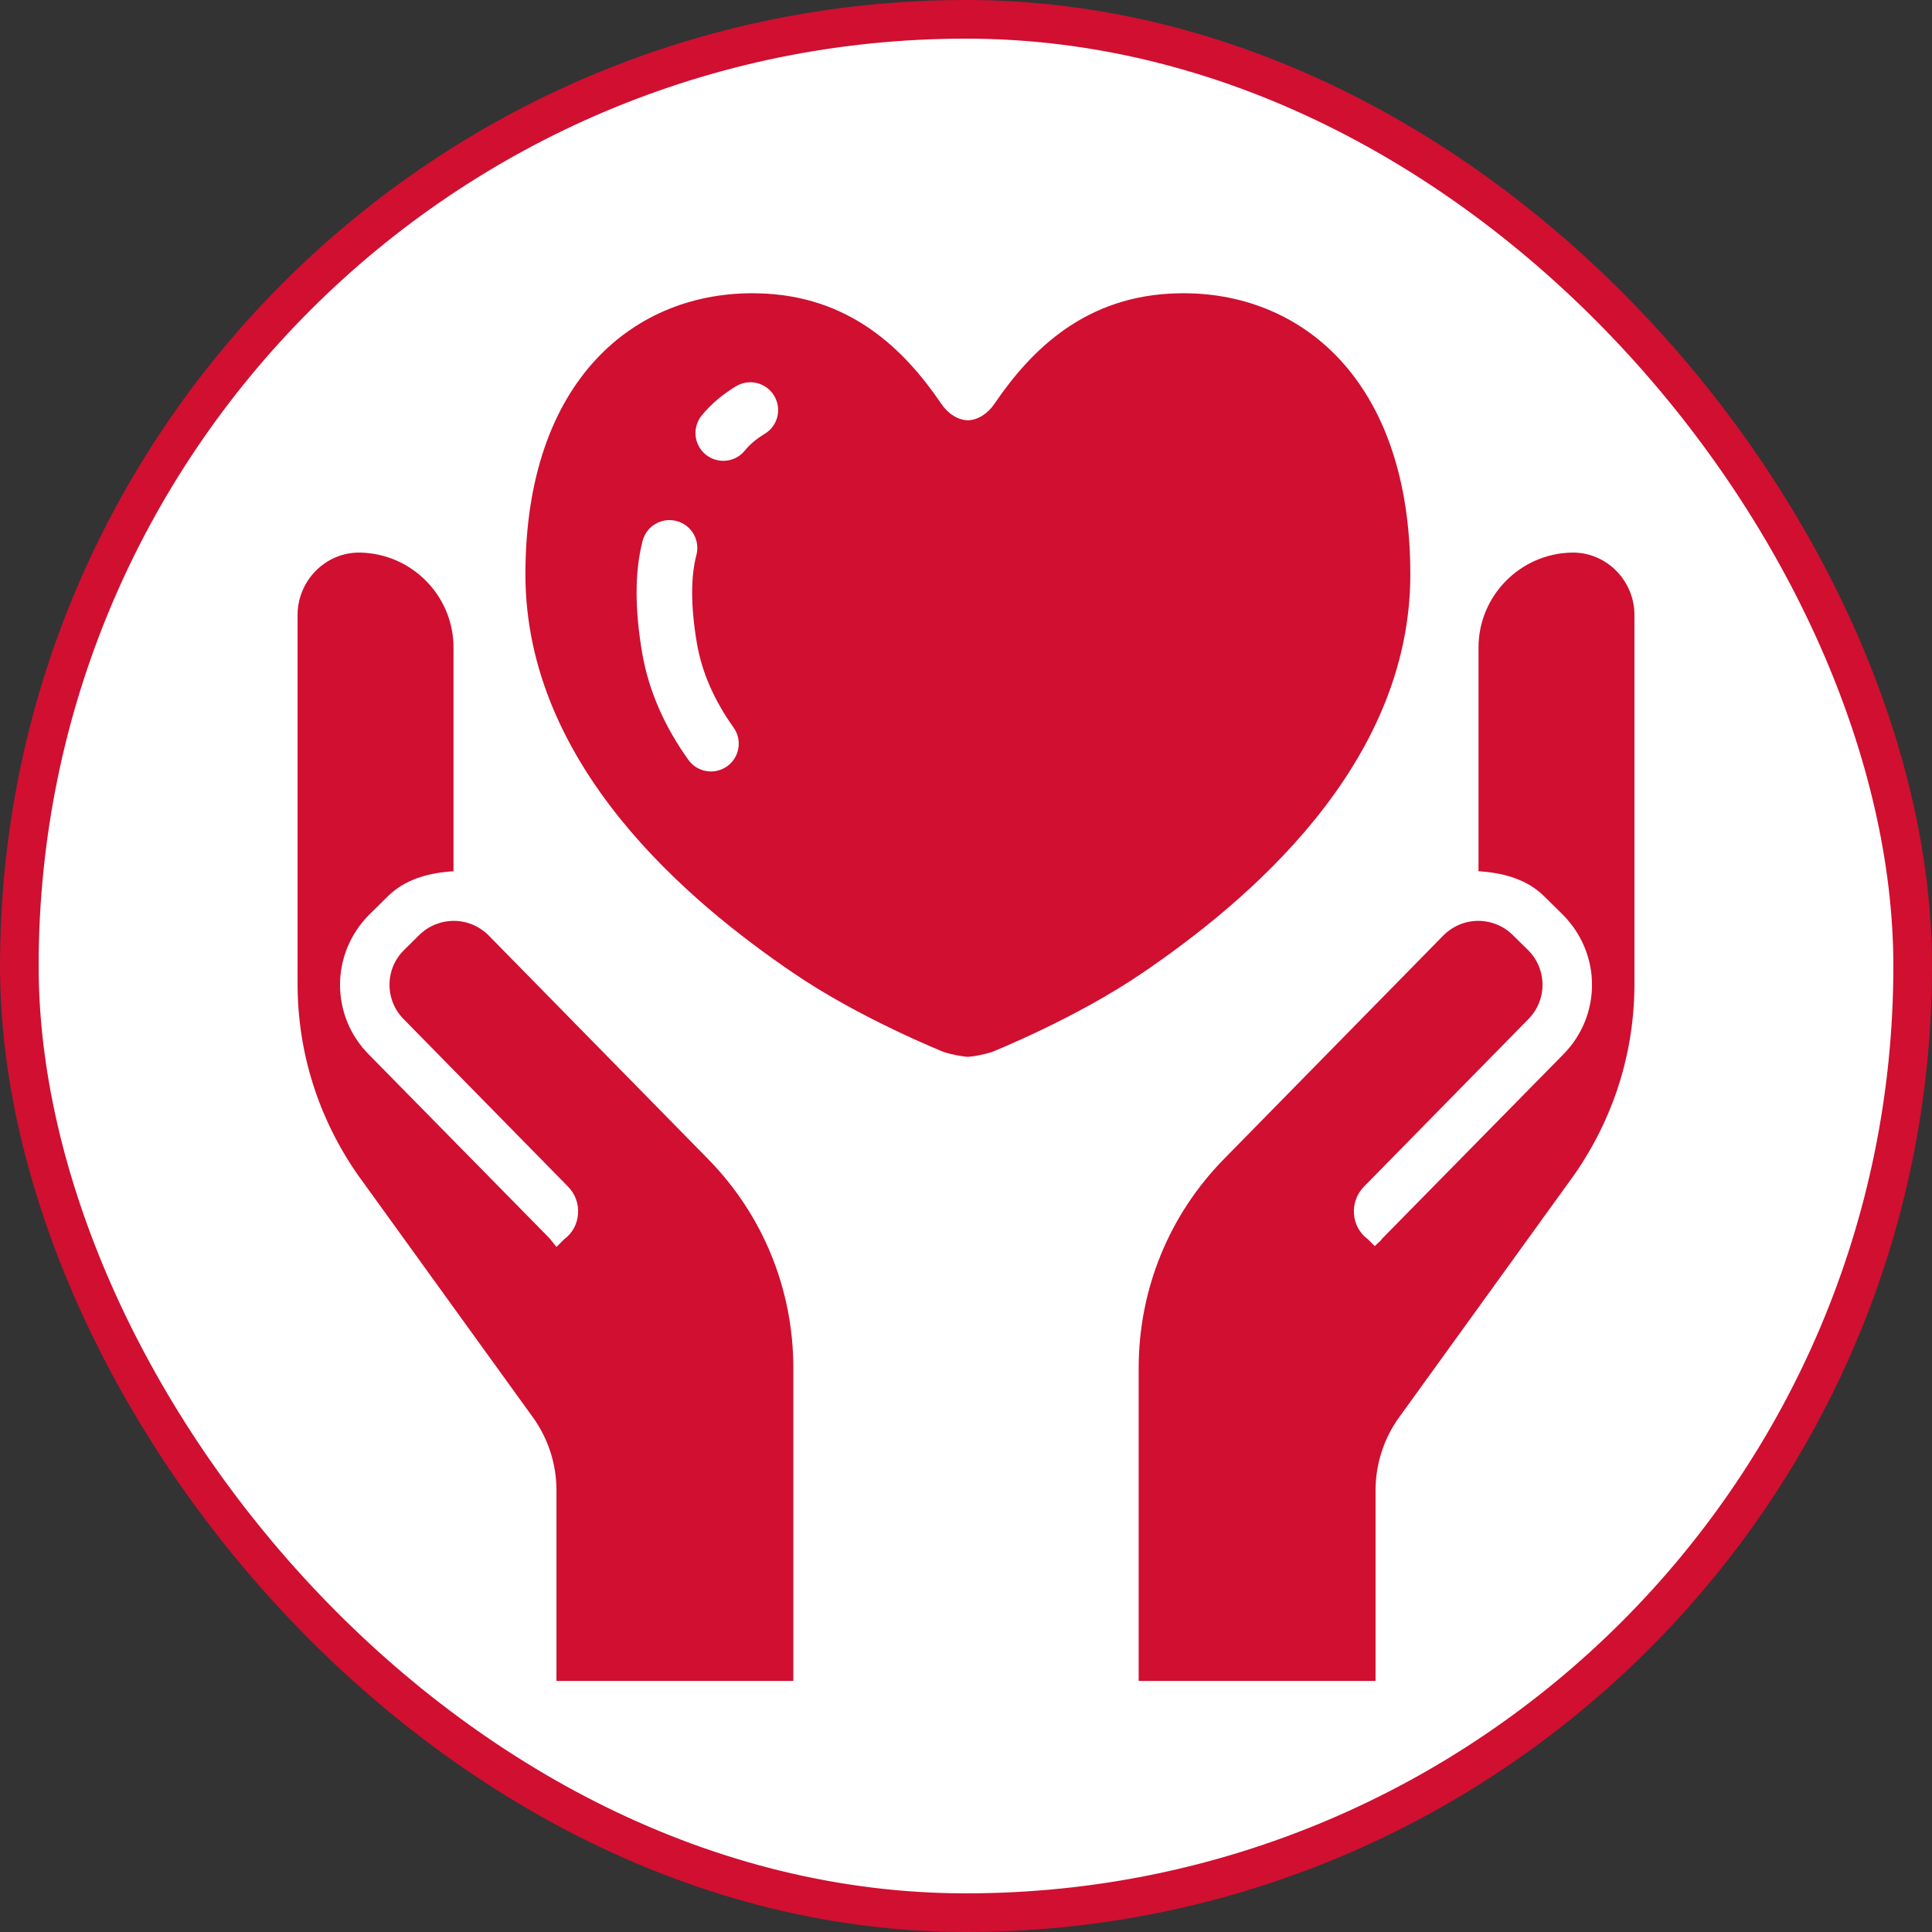
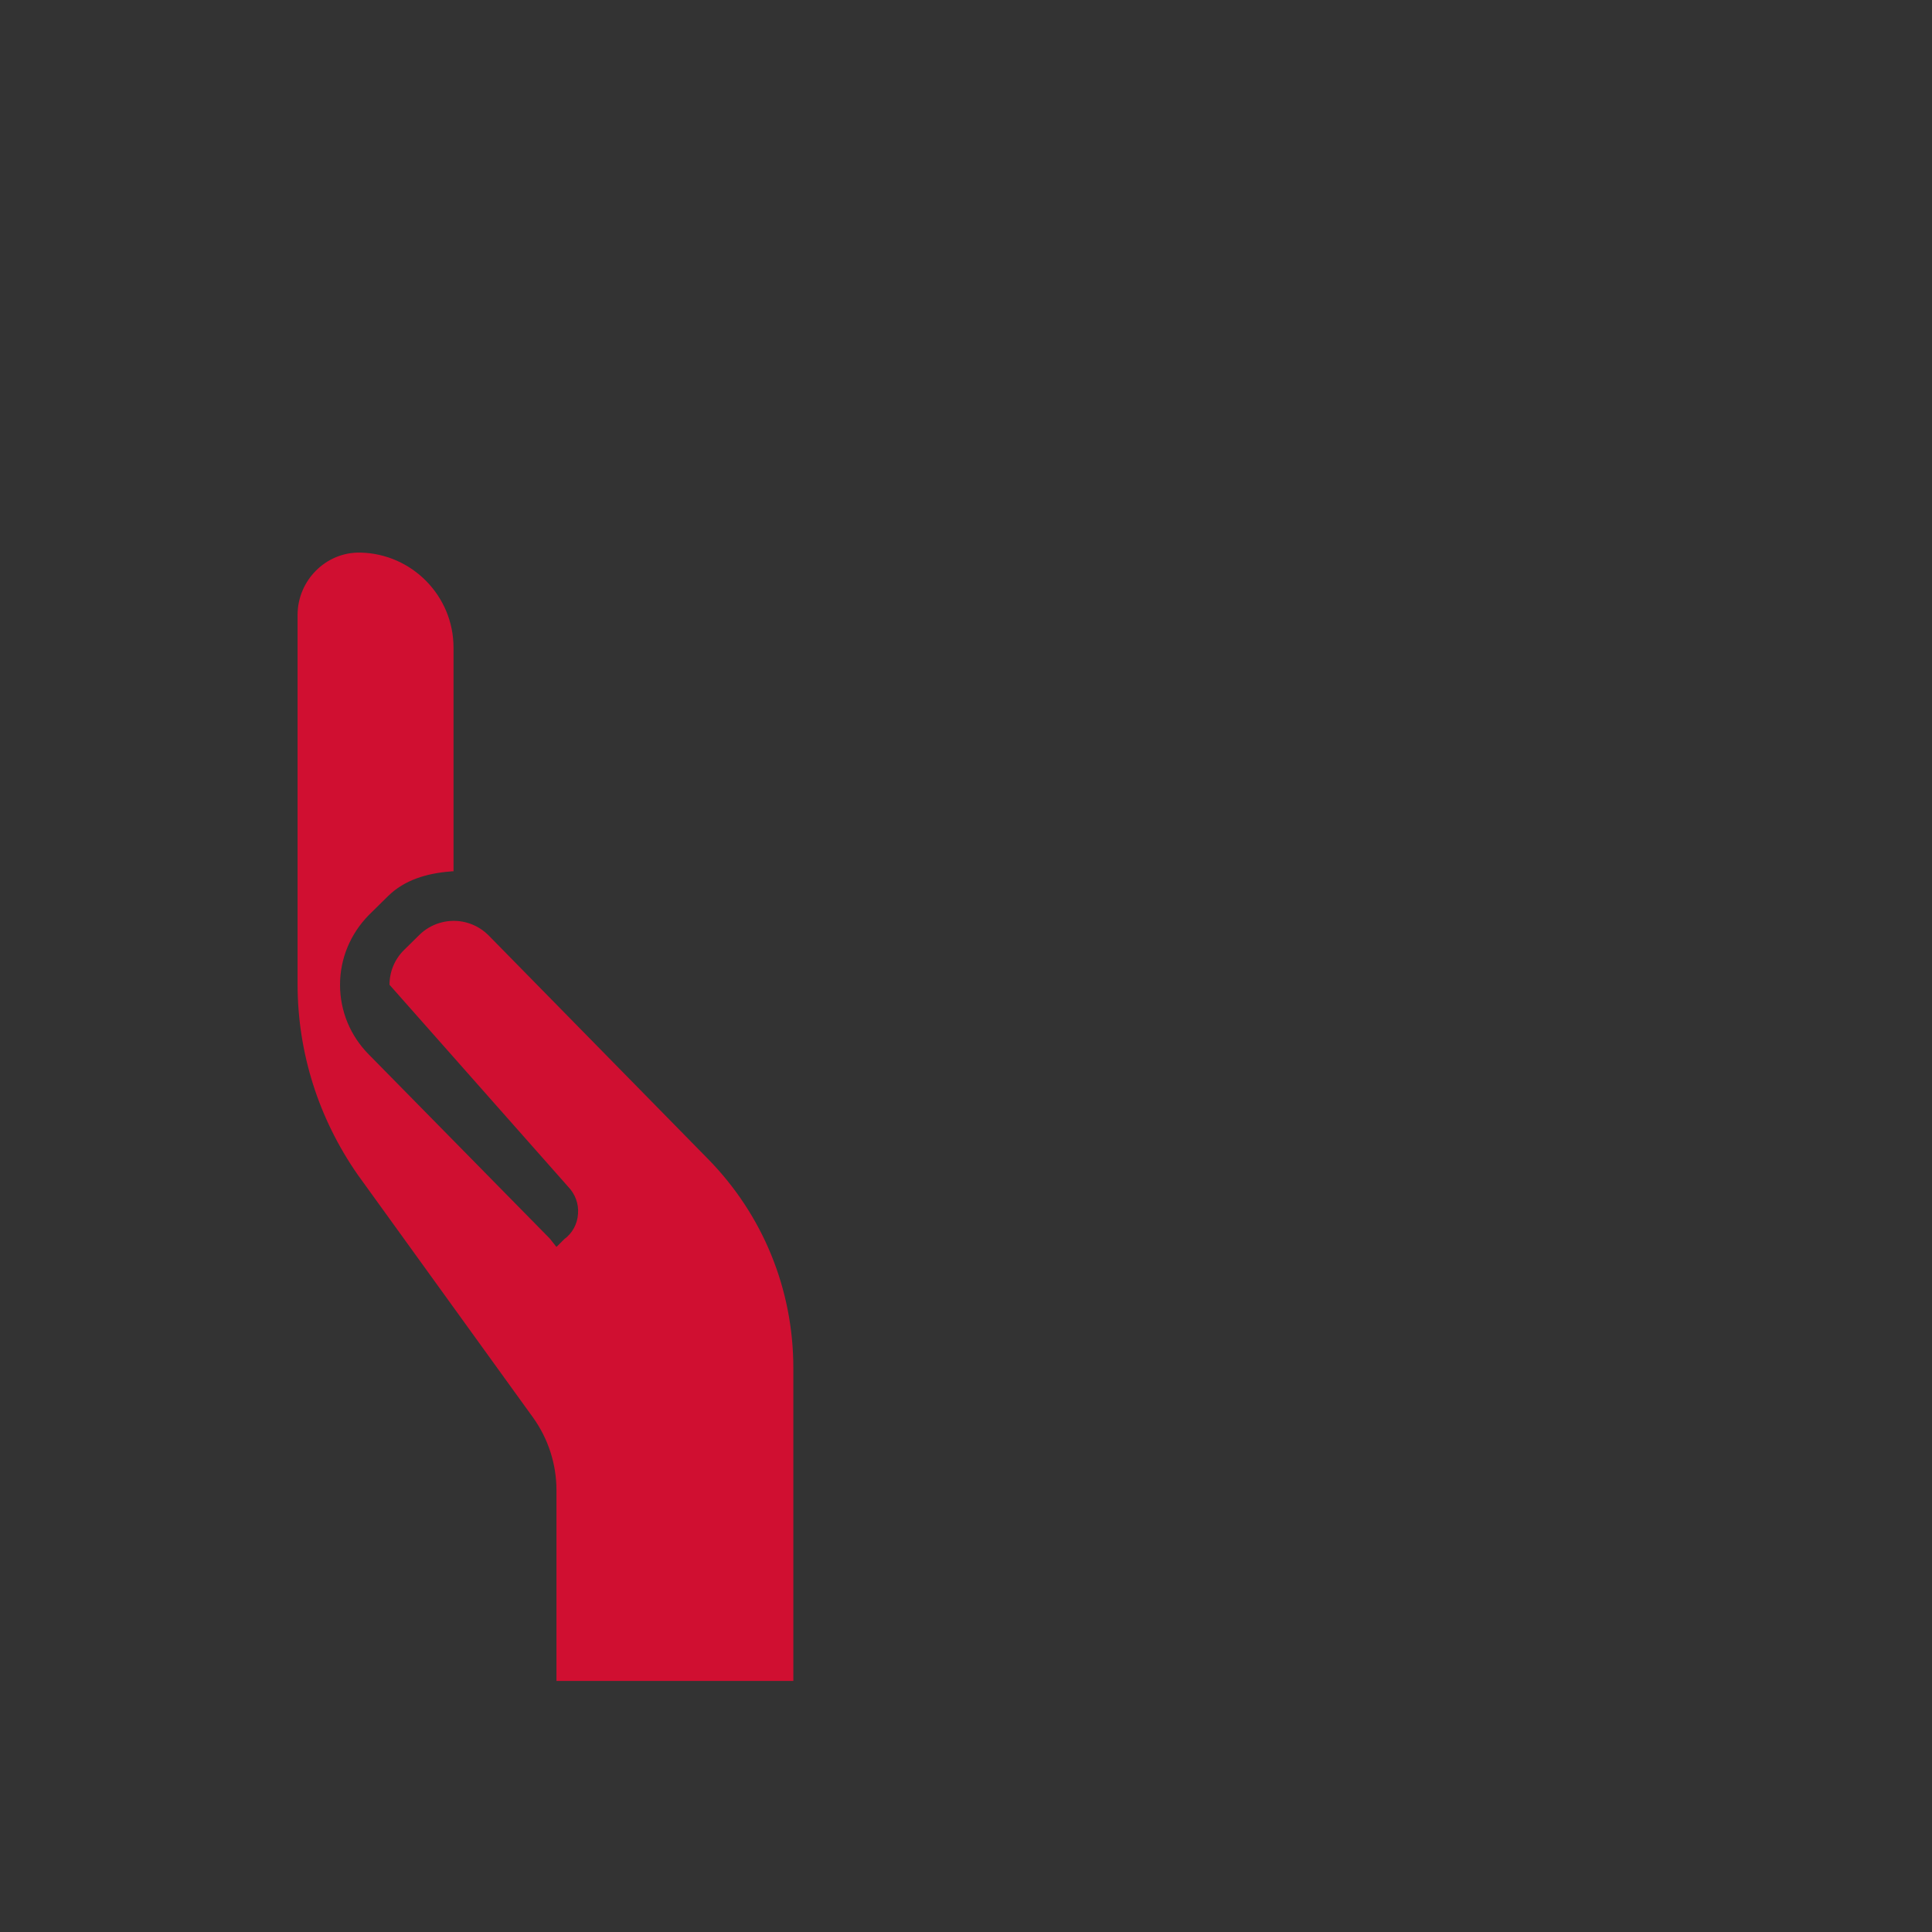
<svg xmlns="http://www.w3.org/2000/svg" width="200" height="200" viewBox="0 0 200 200" fill="none">
  <rect x="0" y="0" width="200" height="200" fill="#333333" stroke="none" />
-   <rect x="2" y="2" width="196" height="196" rx="98" fill="white" />
-   <path d="M50.524 96.775C49.794 96.07 48.883 95.59 47.881 95.409C46.266 95.112 44.558 95.636 43.397 96.797L41.803 98.368C40.845 99.324 40.322 100.6 40.322 101.944C40.322 103.287 40.845 104.561 41.803 105.518L58.811 122.846C59.54 123.598 59.927 124.623 59.835 125.67C59.769 126.718 59.243 127.673 58.401 128.288L57.749 128.94L57.598 129.078L56.898 128.198L38.158 109.139C36.271 107.225 35.2 104.675 35.2 101.944C35.2 99.234 36.271 96.683 38.158 94.748L40.173 92.762C41.878 91.081 44.2 90.41 46.585 90.218C46.662 90.213 46.736 90.195 46.812 90.195H46.894H46.896H46.948V67.038C46.948 61.697 42.657 57.329 37.324 57.204C33.742 57.12 30.805 60.078 30.805 63.663V101.852C30.805 108.957 32.968 115.765 37.021 121.593L55.163 146.718C56.75 148.918 57.605 151.561 57.605 154.275V173.855V173.904V173.963V174.01H82.127V150.101V149.505V149.404V149.349V141.63C82.127 133.48 78.986 125.761 73.271 119.954L50.524 96.775Z" fill="#D00F31" />
-   <path d="M162.678 57.203C157.344 57.328 153.054 61.696 153.054 67.037V90.195H153.106H153.108H153.189C153.266 90.195 153.34 90.212 153.416 90.217C155.803 90.409 158.124 91.08 159.829 92.761L161.843 94.747C163.731 96.683 164.803 99.233 164.803 101.943C164.803 104.675 163.731 107.224 161.843 109.138L143.104 128.197L142.912 128.439L142.311 128.998L142.309 128.996L141.601 128.287C140.759 127.672 140.234 126.717 140.167 125.669C140.075 124.622 140.461 123.597 141.191 122.845L158.2 105.517C159.157 104.56 159.68 103.286 159.68 101.943C159.68 100.6 159.157 99.324 158.2 98.367L156.606 96.796C155.445 95.636 153.737 95.112 152.121 95.409C151.118 95.589 150.208 96.069 149.479 96.774L126.731 119.953C121.016 125.76 117.875 133.479 117.875 141.629V149.348V149.402V149.504V150.1V173.888V173.962V174.008H142.397V173.956V173.854V154.273C142.397 151.56 143.252 148.917 144.839 146.717L162.981 121.592C167.034 115.764 169.197 108.956 169.197 101.852V63.663C169.197 60.078 166.26 57.119 162.678 57.203Z" fill="#D00F31" />
-   <path d="M82.064 100.682C88.996 105.43 97.719 108.911 97.719 108.911C98.522 109.172 99.762 109.399 100.194 109.399C100.619 109.399 101.859 109.172 102.662 108.911C102.662 108.911 111.379 105.43 118.317 100.682C128.874 93.486 145.997 79.362 145.997 59.45C145.997 39.254 134.571 30.102 122.002 30.363C112.416 30.537 106.754 36.201 102.956 41.785C102.261 42.822 101.224 43.483 100.194 43.511C99.157 43.483 98.121 42.822 97.432 41.785C93.633 36.201 87.966 30.537 78.379 30.363C65.804 30.102 54.391 39.254 54.391 59.45C54.391 79.362 71.507 93.487 82.064 100.682ZM72.64 43.01C73.604 41.827 74.808 40.824 76.186 39.987C77.547 39.167 79.314 39.601 80.135 40.961C80.962 42.321 80.524 44.092 79.164 44.909C78.259 45.461 77.594 46.036 77.103 46.644C76.102 47.878 74.287 48.06 73.053 47.057C71.825 46.054 71.639 44.245 72.64 43.01ZM65.9 61.341C65.9 59.418 66.097 57.632 66.522 55.991C66.924 54.451 68.5 53.531 70.034 53.936C71.573 54.334 72.49 55.907 72.094 57.443C71.813 58.51 71.651 59.81 71.651 61.341C71.651 62.856 71.807 64.6 72.136 66.553C72.664 69.681 73.994 72.586 75.941 75.315C76.863 76.606 76.564 78.403 75.27 79.326C73.97 80.249 72.178 79.949 71.256 78.655C68.901 75.369 67.158 71.636 66.463 67.512C66.091 65.301 65.9 63.252 65.9 61.341Z" fill="#D00F31" />
-   <rect x="2" y="2" width="196" height="196" rx="98" stroke="#D00F31" stroke-width="4" />
+   <path d="M50.524 96.775C49.794 96.07 48.883 95.59 47.881 95.409C46.266 95.112 44.558 95.636 43.397 96.797L41.803 98.368C40.845 99.324 40.322 100.6 40.322 101.944L58.811 122.846C59.54 123.598 59.927 124.623 59.835 125.67C59.769 126.718 59.243 127.673 58.401 128.288L57.749 128.94L57.598 129.078L56.898 128.198L38.158 109.139C36.271 107.225 35.2 104.675 35.2 101.944C35.2 99.234 36.271 96.683 38.158 94.748L40.173 92.762C41.878 91.081 44.2 90.41 46.585 90.218C46.662 90.213 46.736 90.195 46.812 90.195H46.894H46.896H46.948V67.038C46.948 61.697 42.657 57.329 37.324 57.204C33.742 57.12 30.805 60.078 30.805 63.663V101.852C30.805 108.957 32.968 115.765 37.021 121.593L55.163 146.718C56.75 148.918 57.605 151.561 57.605 154.275V173.855V173.904V173.963V174.01H82.127V150.101V149.505V149.404V149.349V141.63C82.127 133.48 78.986 125.761 73.271 119.954L50.524 96.775Z" fill="#D00F31" />
</svg>